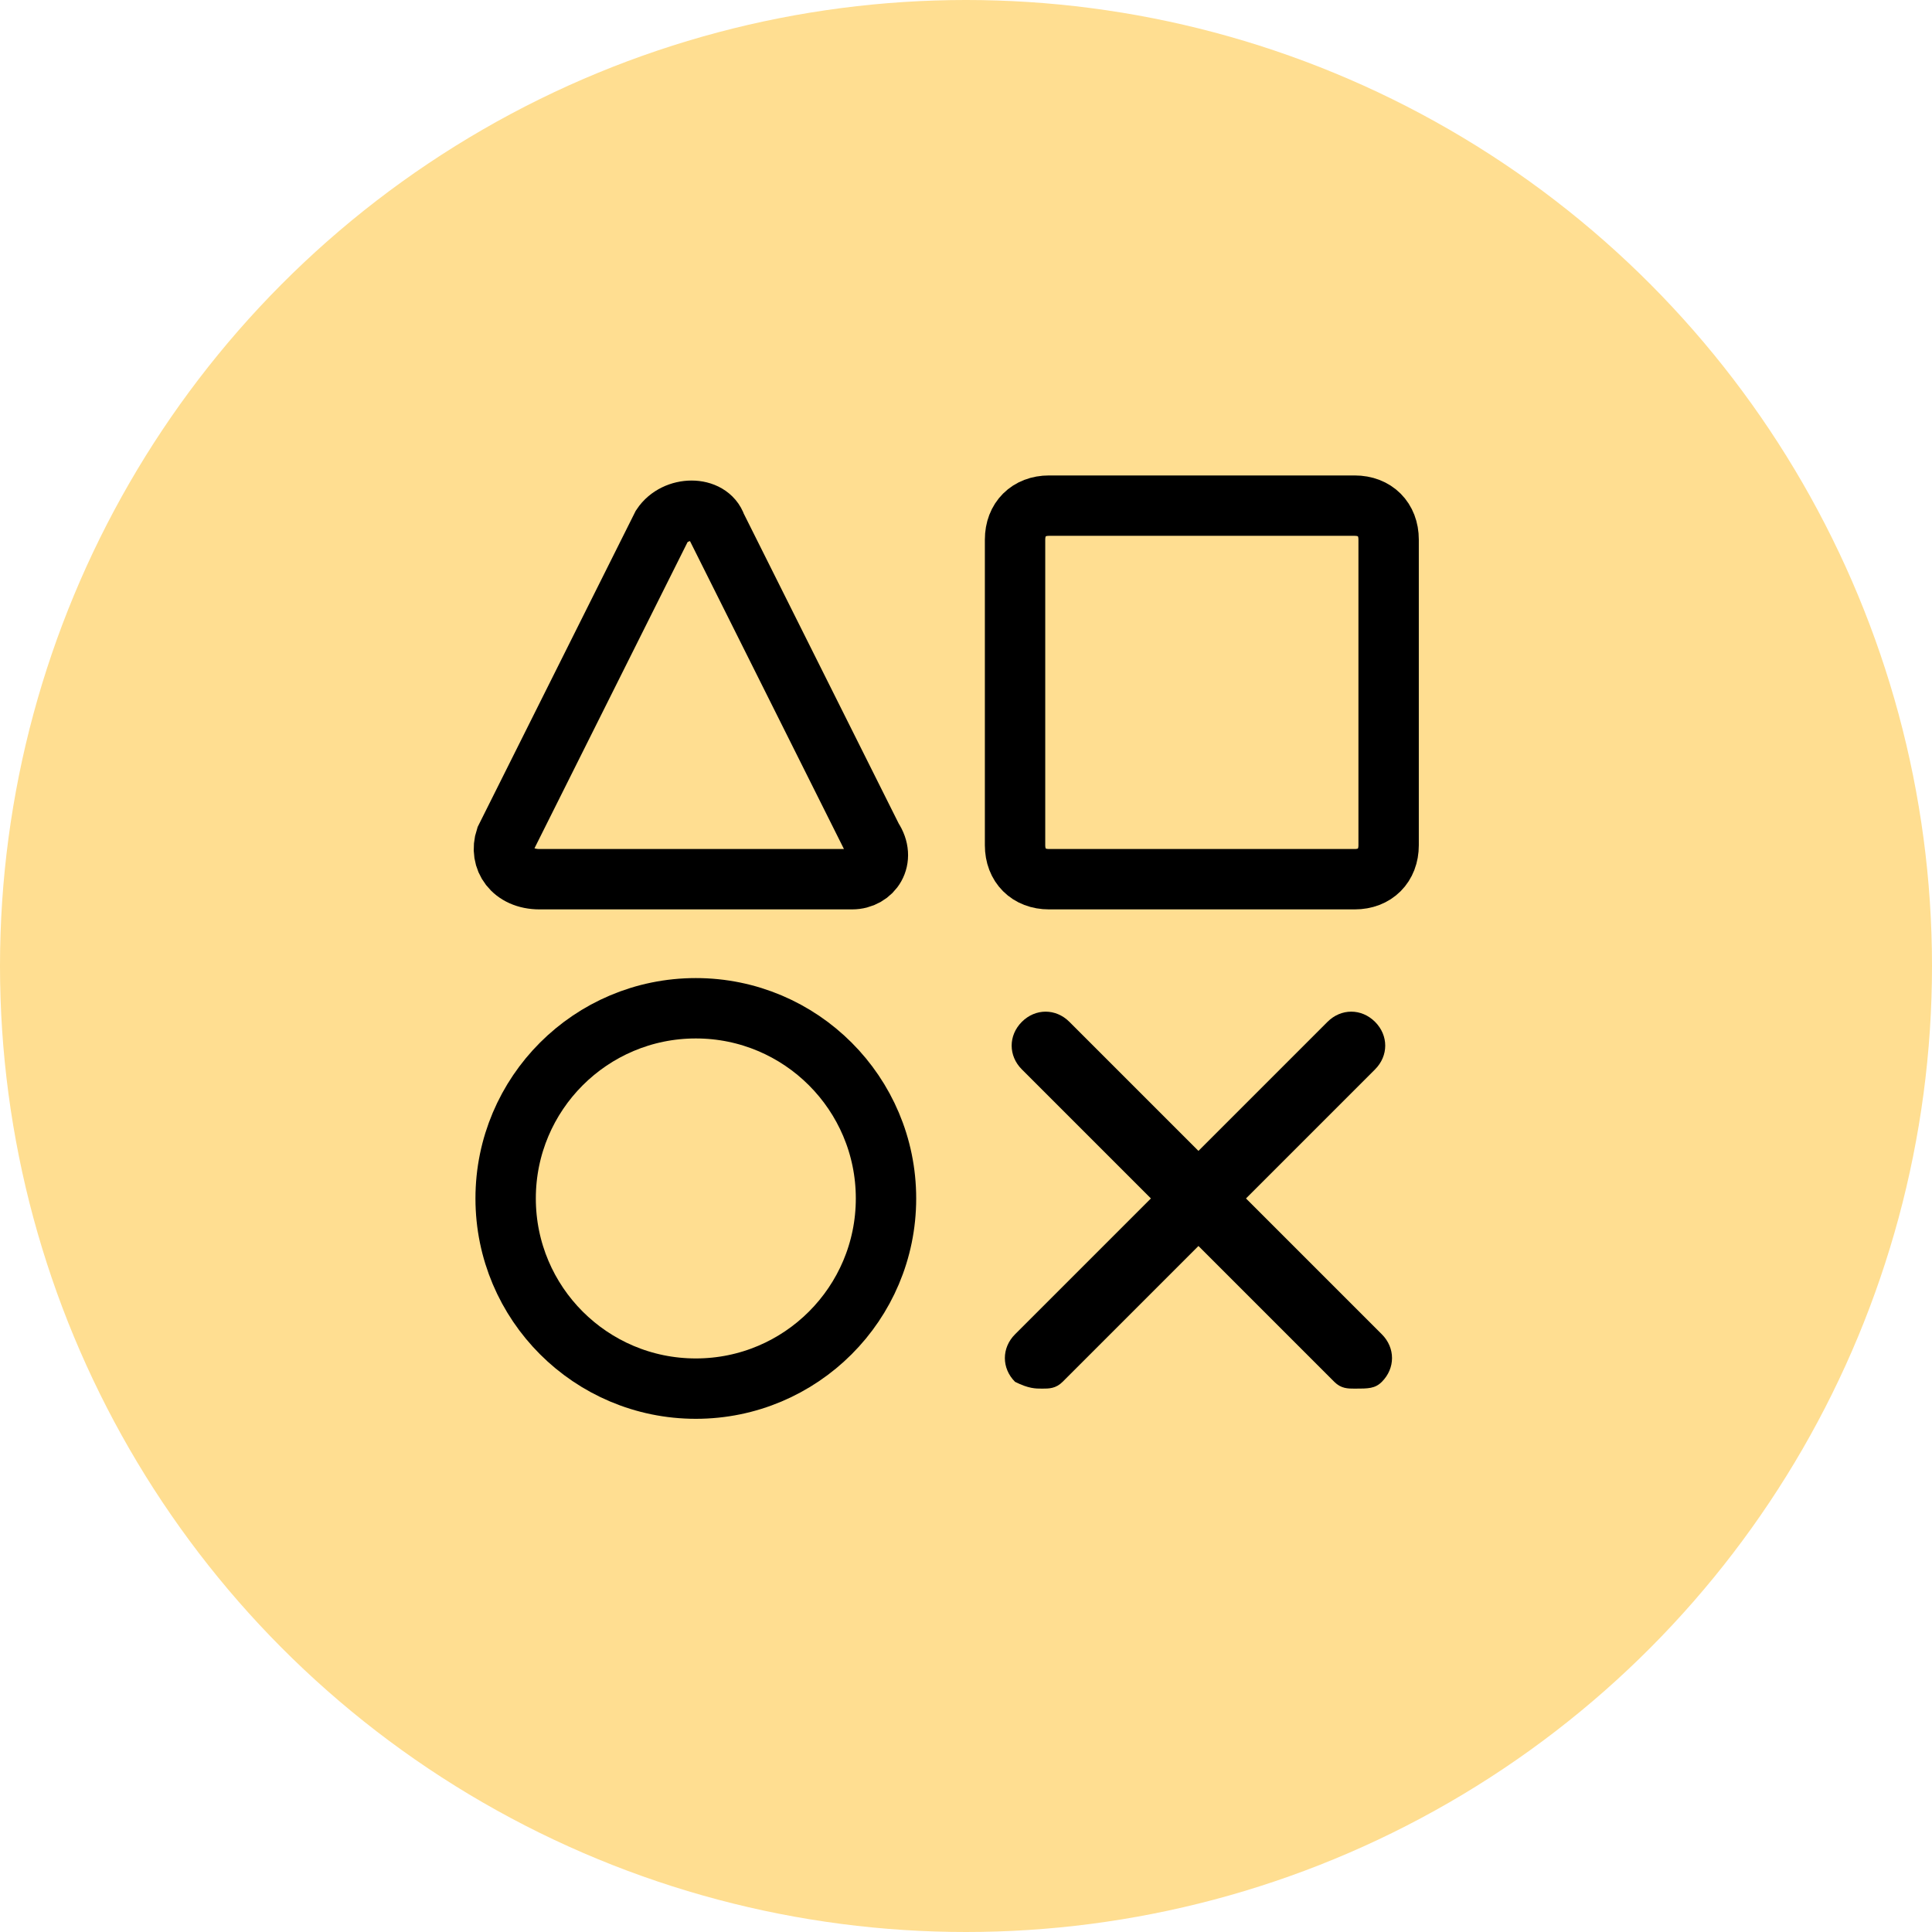
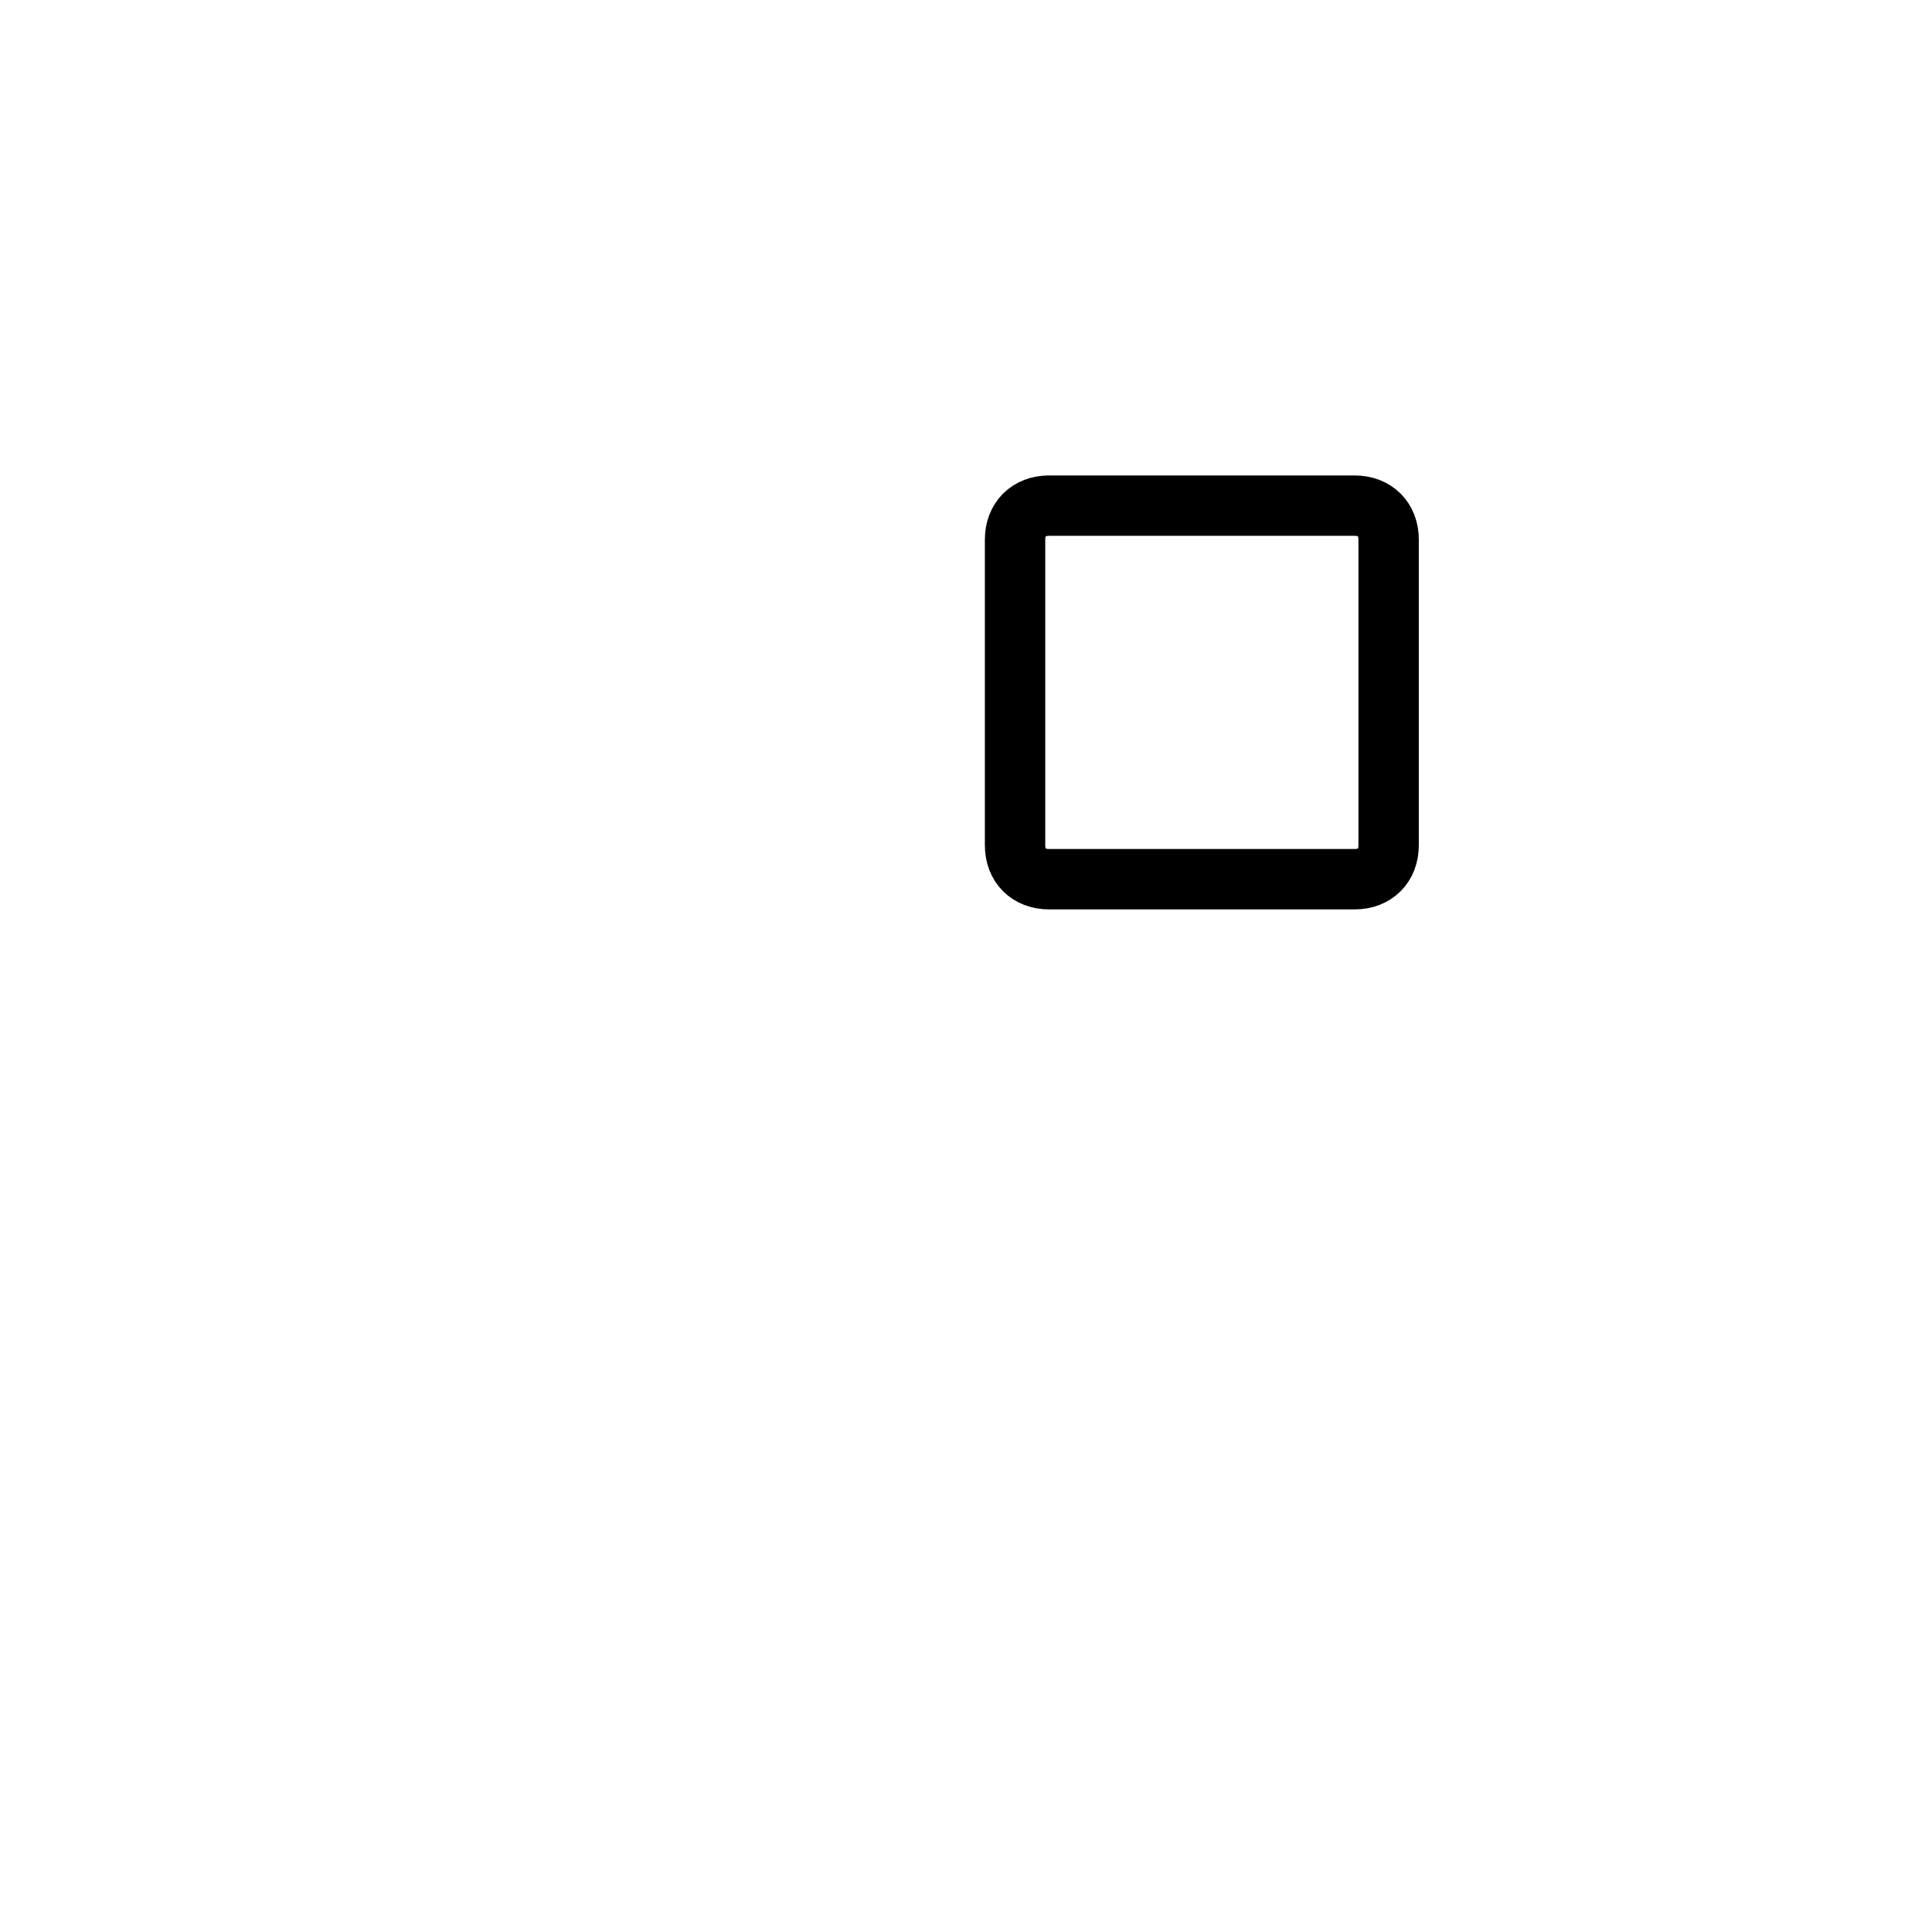
<svg xmlns="http://www.w3.org/2000/svg" width="64" height="64" viewBox="0 0 64 64" fill="none">
-   <circle cx="32" cy="32" r="32" fill="#FFDE91" />
-   <path d="M23.05 46C26.529 46 29.35 43.179 29.35 39.7C29.35 36.221 26.529 33.4 23.05 33.4C19.571 33.4 16.75 36.221 16.75 39.7C16.75 43.179 19.571 46 23.05 46Z" stroke="black" stroke-width="2" stroke-miterlimit="10" />
  <path d="M44.875 29.125H34.75C34.075 29.125 33.625 28.675 33.625 28V17.875C33.625 17.2 34.075 16.75 34.75 16.75H44.875C45.55 16.75 46 17.2 46 17.875V28C46 28.675 45.55 29.125 44.875 29.125Z" stroke="black" stroke-width="2" stroke-miterlimit="10" />
-   <path d="M44.875 46C44.65 46 44.425 46 44.2 45.775L33.85 35.425C33.4 34.975 33.4 34.3 33.85 33.85C34.3 33.4 34.975 33.4 35.425 33.85L45.775 44.2C46.225 44.65 46.225 45.325 45.775 45.775C45.55 46 45.325 46 44.875 46Z" fill="black" />
-   <path d="M34.525 46C34.75 46 34.975 46 35.2 45.775L45.55 35.425C46 34.975 46 34.3 45.55 33.85C45.1 33.4 44.425 33.4 43.975 33.85L33.625 44.2C33.175 44.65 33.175 45.325 33.625 45.775C34.075 46 34.3 46 34.525 46Z" fill="black" />
-   <path d="M28.225 29.125H17.875C16.975 29.125 16.525 28.45 16.75 27.775L21.925 17.425C22.375 16.75 23.5 16.75 23.725 17.425L28.9 27.775C29.35 28.45 28.9 29.125 28.225 29.125Z" stroke="black" stroke-width="2" stroke-miterlimit="10" />
</svg>